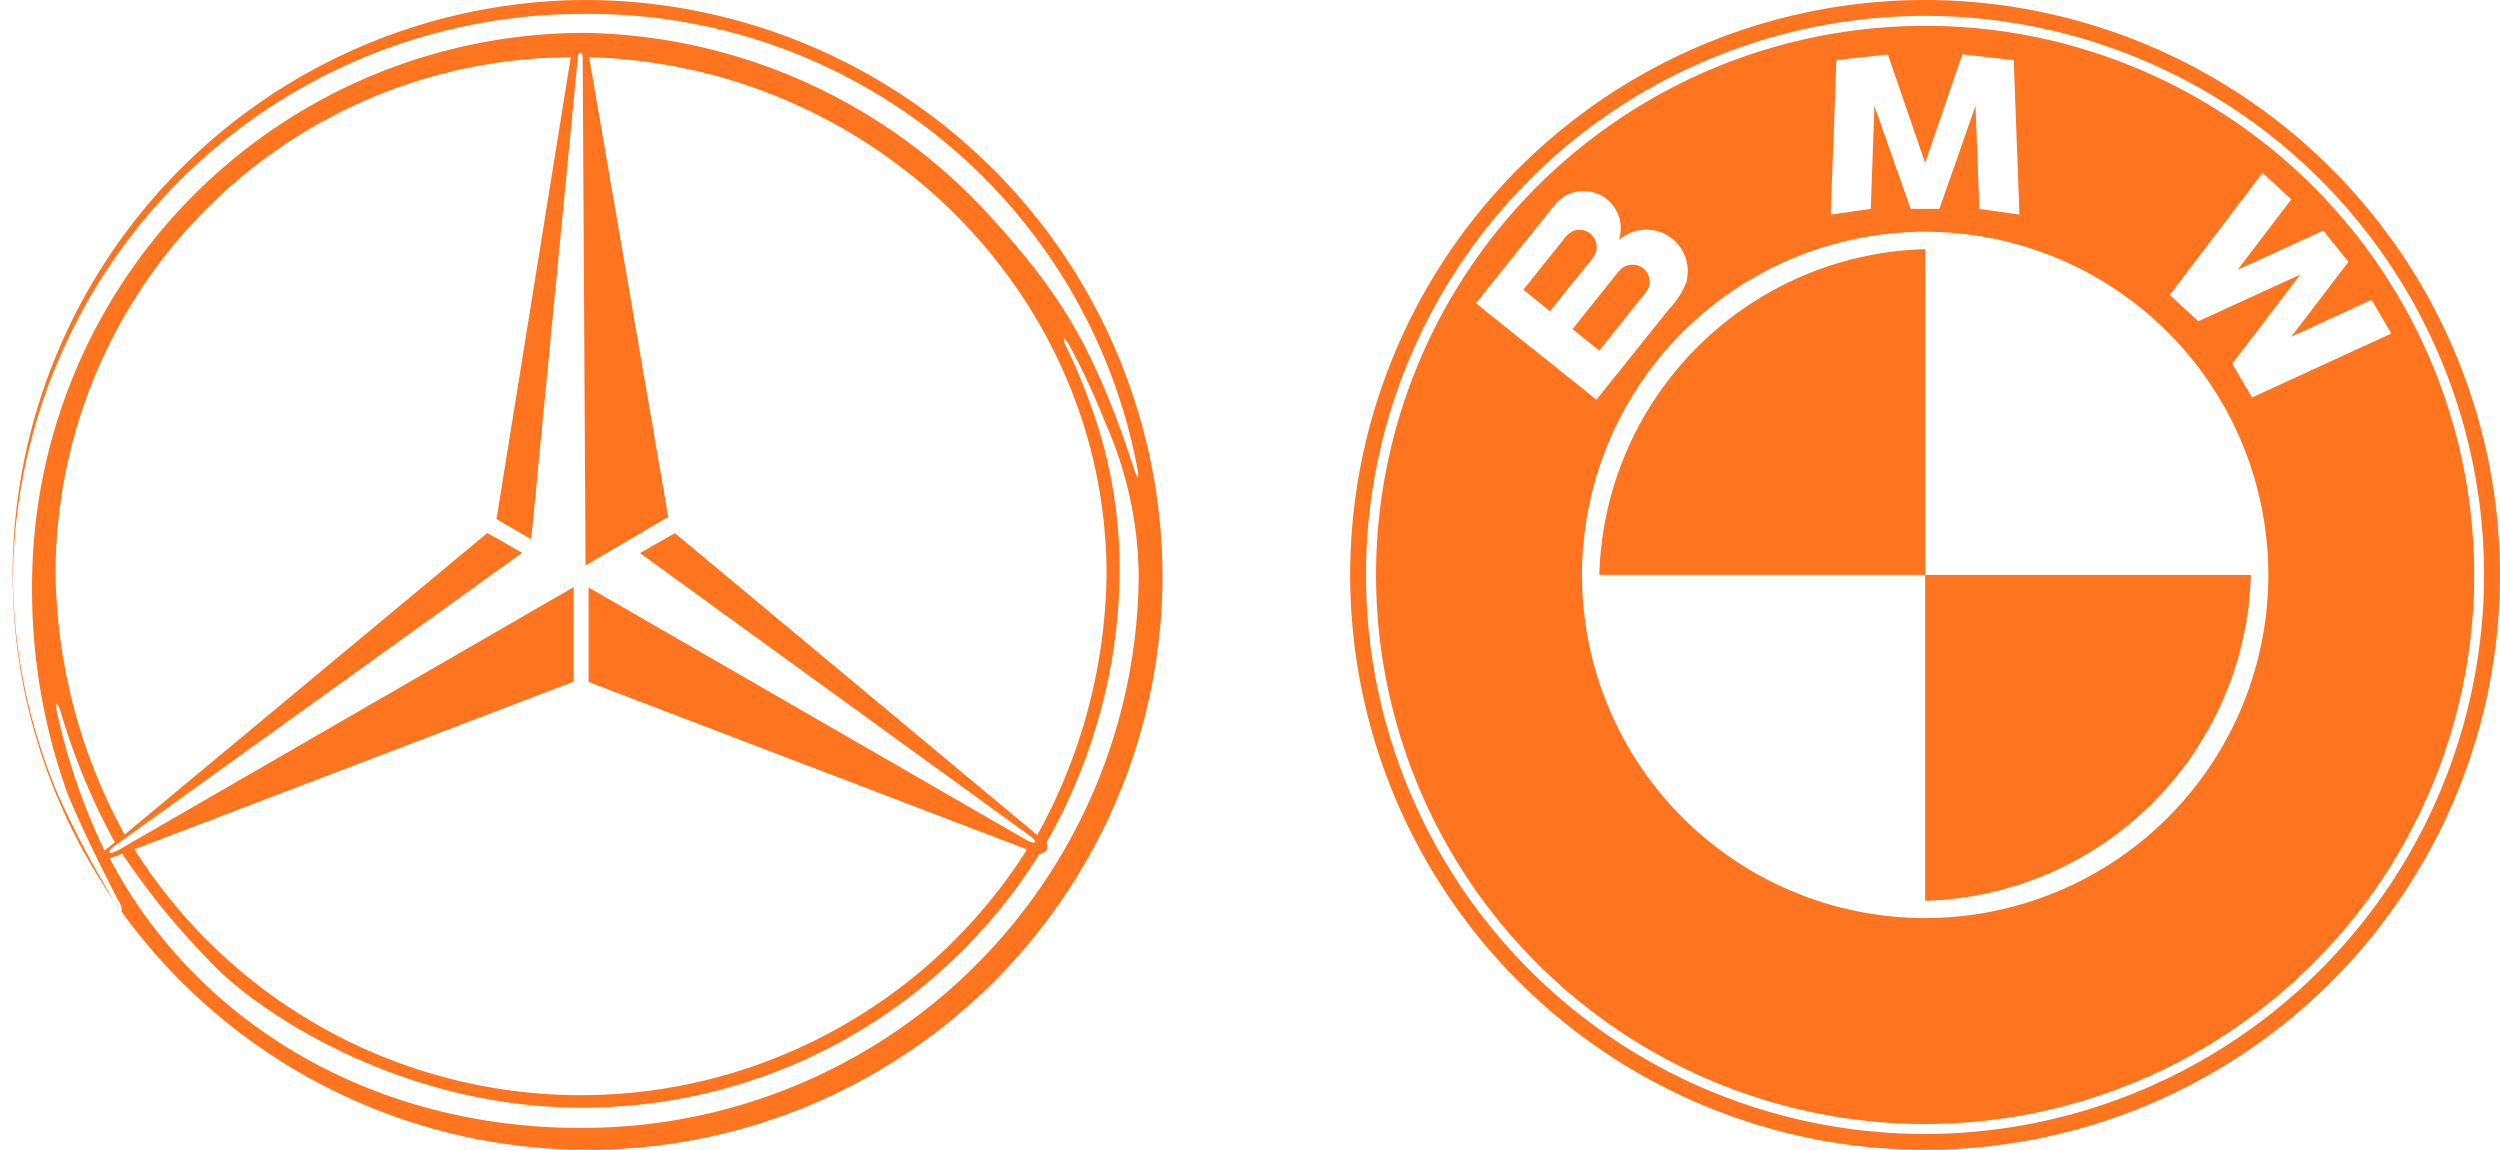
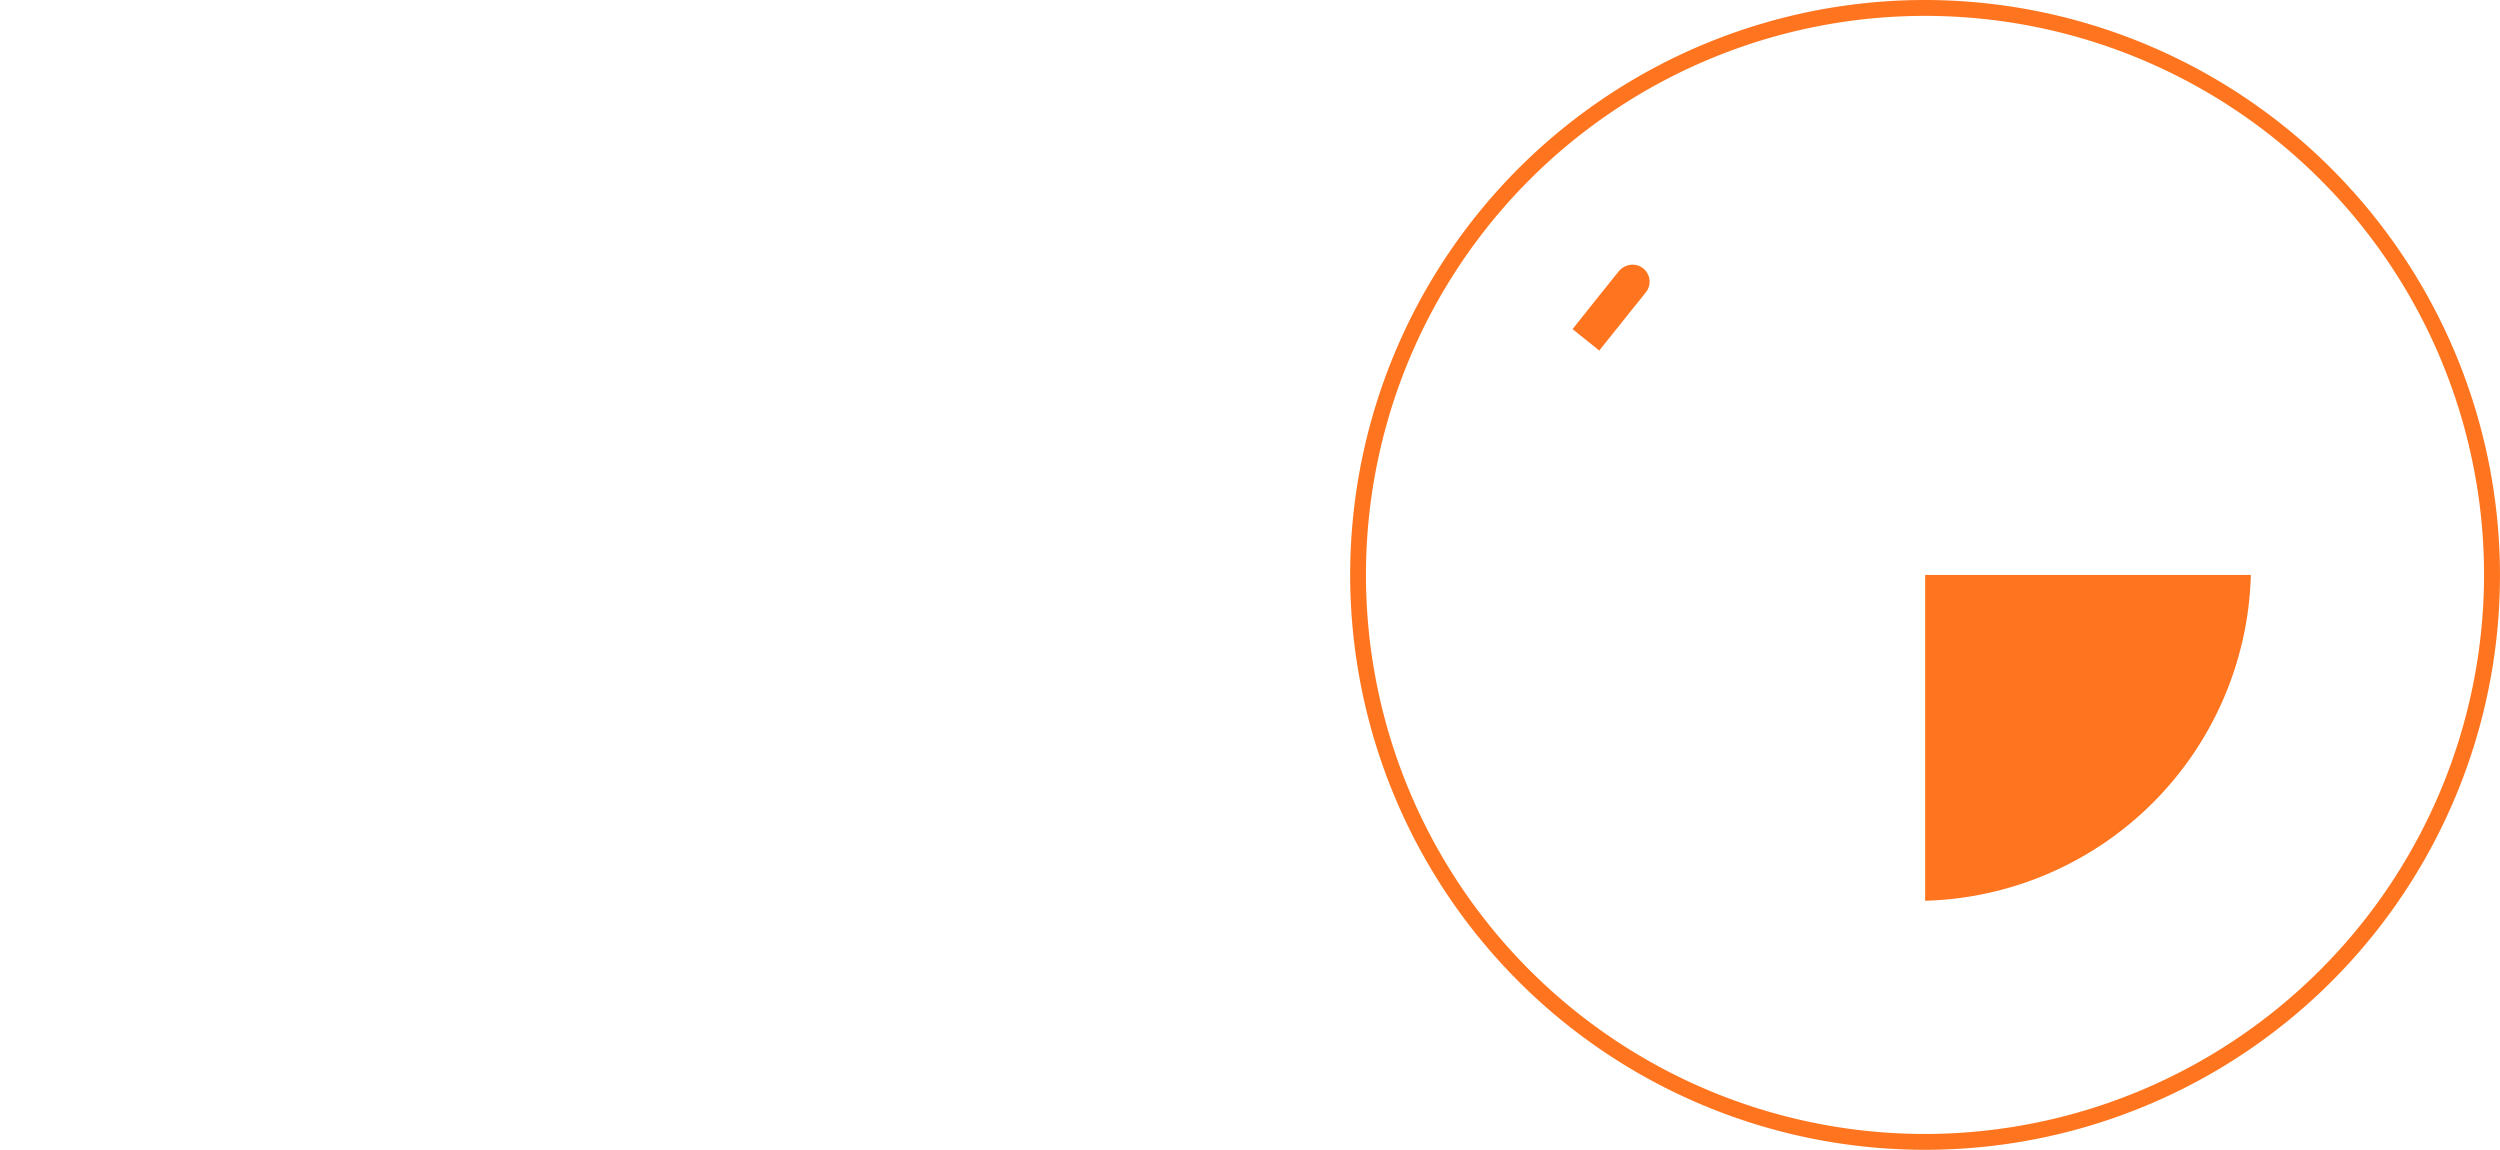
<svg xmlns="http://www.w3.org/2000/svg" width="148.133" height="68.13" viewBox="0 0 148.133 68.13">
  <g id="Group_1952" data-name="Group 1952" transform="translate(-1245 -516.055)">
    <g id="Group_144" data-name="Group 144" transform="translate(1325 516.055)">
      <path id="Path_352" data-name="Path 352" d="M113.715,229.946a34.065,34.065,0,1,0,34.061,34.064,34.108,34.108,0,0,0-34.061-34.064m0,67.191a33.125,33.125,0,1,1,33.117-33.127,33.164,33.164,0,0,1-33.117,33.127" transform="translate(-79.644 -229.946)" fill="#ff751f" />
      <path id="Path_353" data-name="Path 353" d="M86.5,241.353a.98.98,0,0,0,.1.078l.024-.025c.667-.833,1.336-1.664,1.993-2.491.243-.3.488-.6.728-.909a1.008,1.008,0,0,0-.814-1.662,1.1,1.1,0,0,0-.826.461c-.3.365-.588.735-.882,1.1-.605.748-1.2,1.505-1.8,2.258.309.25.623.5.934.75.186.145.365.289.544.436" transform="translate(-71.843 -220.661)" fill="#ff751f" />
-       <path id="Path_354" data-name="Path 354" d="M112.806,230.571A32.534,32.534,0,1,0,145.338,263.1a32.532,32.532,0,0,0-32.532-32.532m-5.258,2.03,3.049-.336,2.209,6.437,2.2-6.437,3.049.336.338,9.156-2.373-.338-.23-6.1-2.142,6.1h-1.7l-2.147-6.1-.218,6.1-2.373.338Zm-20.54,15.068c-.24-.2-.485-.4-.733-.593L86.19,247c.044-.051.078-.1.13-.154.635-.792,1.26-1.581,1.895-2.37.74-.919,1.473-1.846,2.214-2.763.14-.169.275-.351.419-.529a2.29,2.29,0,0,1,.949-.689,2.208,2.208,0,0,1,2.912,1.547,2.328,2.328,0,0,1-.054,1.223c.054-.044.11-.1.169-.14a2.458,2.458,0,0,1,3.9,1.691,2.668,2.668,0,0,1-.078.973,4.836,4.836,0,0,1-1.007,1.554c-.76.949-1.517,1.89-2.27,2.834-.63.792-1.265,1.574-1.895,2.363-.049.064-.091.118-.142.176-.007.012-.059-.042-.074-.054-.228-.186-.468-.37-.7-.561-.924-.735-1.839-1.473-2.763-2.206s-1.858-1.493-2.79-2.228m25.8,35.77A20.333,20.333,0,1,1,133.14,263.1a20.333,20.333,0,0,1-20.334,20.336m19.368-30.845-1.169-2,4.023-5.28-6.035,2.765L127.3,246.51l5.5-7.229,1.7,1.574-3.179,4.17L136.4,242.7l1.488,1.853L134.5,248.99l4.756-2.187,1.172,2Z" transform="translate(-78.735 -229.039)" fill="#ff751f" />
-       <path id="Path_355" data-name="Path 355" d="M88.143,236.769a1.018,1.018,0,0,0-1.375-1.194,1.666,1.666,0,0,0-.637.608c-.726.89-1.434,1.777-2.145,2.67a1.618,1.618,0,0,0-.152.2c.135.118.284.23.431.351.382.309.765.613,1.14.922.382-.476.753-.941,1.13-1.412s.753-.936,1.13-1.4a2.283,2.283,0,0,0,.478-.743" transform="translate(-73.565 -221.882)" fill="#ff751f" />
-       <path id="Path_356" data-name="Path 356" d="M85.667,255.27h19.307v-19.3a19.844,19.844,0,0,0-19.307,19.3" transform="translate(-70.903 -221.206)" fill="#ff751f" />
      <path id="Path_357" data-name="Path 357" d="M93.543,263.15a19.85,19.85,0,0,0,19.3-19.307h-19.3Z" transform="translate(-59.472 -209.777)" fill="#ff751f" />
    </g>
-     <path id="Path_585" data-name="Path 585" d="M75.331,229.946a34.067,34.067,0,1,0,34.453,34.061,34.245,34.245,0,0,0-34.453-34.061m0,66.835c-12.941,0-23.089-6.726-27.923-15.973l.738-.275a43.773,43.773,0,0,0,5.106,6.288c2.719,2.991,11.313,8.754,22.064,8.754a31.863,31.863,0,0,0,27.161-15.012c.434-.123.576-.311.427-.689a33.128,33.128,0,0,0,4.341-15.867,28.611,28.611,0,0,0-1.338-8.947,36.3,36.3,0,0,0-1.843-4.606.738.738,0,0,1-.123-.444,1.2,1.2,0,0,1,.309.375,42.149,42.149,0,0,1,2.14,4.6,22.884,22.884,0,0,1,1.981,9.018,32.94,32.94,0,0,1-33.039,32.774M47.717,280.046,71.838,262.7l-2.062-1.174-21.488,17.87a32.971,32.971,0,0,1-4.094-15.333,30.592,30.592,0,0,1,30.526-30.723l-4.4,27.362,2.054,1.194,2.765-28.556c.049-.358.287-.358.287,0l.169,30.112,4.9-2.878-4.687-27.239c16.762.451,30.659,13.965,30.659,30.673a32.661,32.661,0,0,1-4.106,15.416L80.891,261.536l-2.069,1.182L101.9,279.455c.556.392.382.574-.211.245L75.775,264.752v5.6l25.982,9.925a31.293,31.293,0,0,1-52.895-.01l26.031-9.933v-5.6L47.943,280.3c-.65.351-.816.159-.226-.257m-.625.3a37.1,37.1,0,0,1-2.841-8.322,1.075,1.075,0,0,1,.015-.417,1.369,1.369,0,0,1,.194.407,39.583,39.583,0,0,0,3.243,7.849Zm61.224-22.113a1.429,1.429,0,0,1-.186-.392c-2.518-7.758-4.66-10.808-8.8-15.345a33.224,33.224,0,0,0-23.79-10.6A32.756,32.756,0,0,0,42.8,264.642a35.621,35.621,0,0,0,2.108,12.35c1.11,2.7,3.015,6.344,3.111,6.511a.938.938,0,0,1,.1.431,1.273,1.273,0,0,1-.309-.36,58.168,58.168,0,0,1-3.5-6.606,34.083,34.083,0,0,1-2.643-12.448A33.732,33.732,0,0,1,75.4,230.77a33.068,33.068,0,0,1,32.916,27.06.867.867,0,0,1,0,.4" transform="translate(1204.1 286.109)" fill="#ff751f" />
  </g>
</svg>